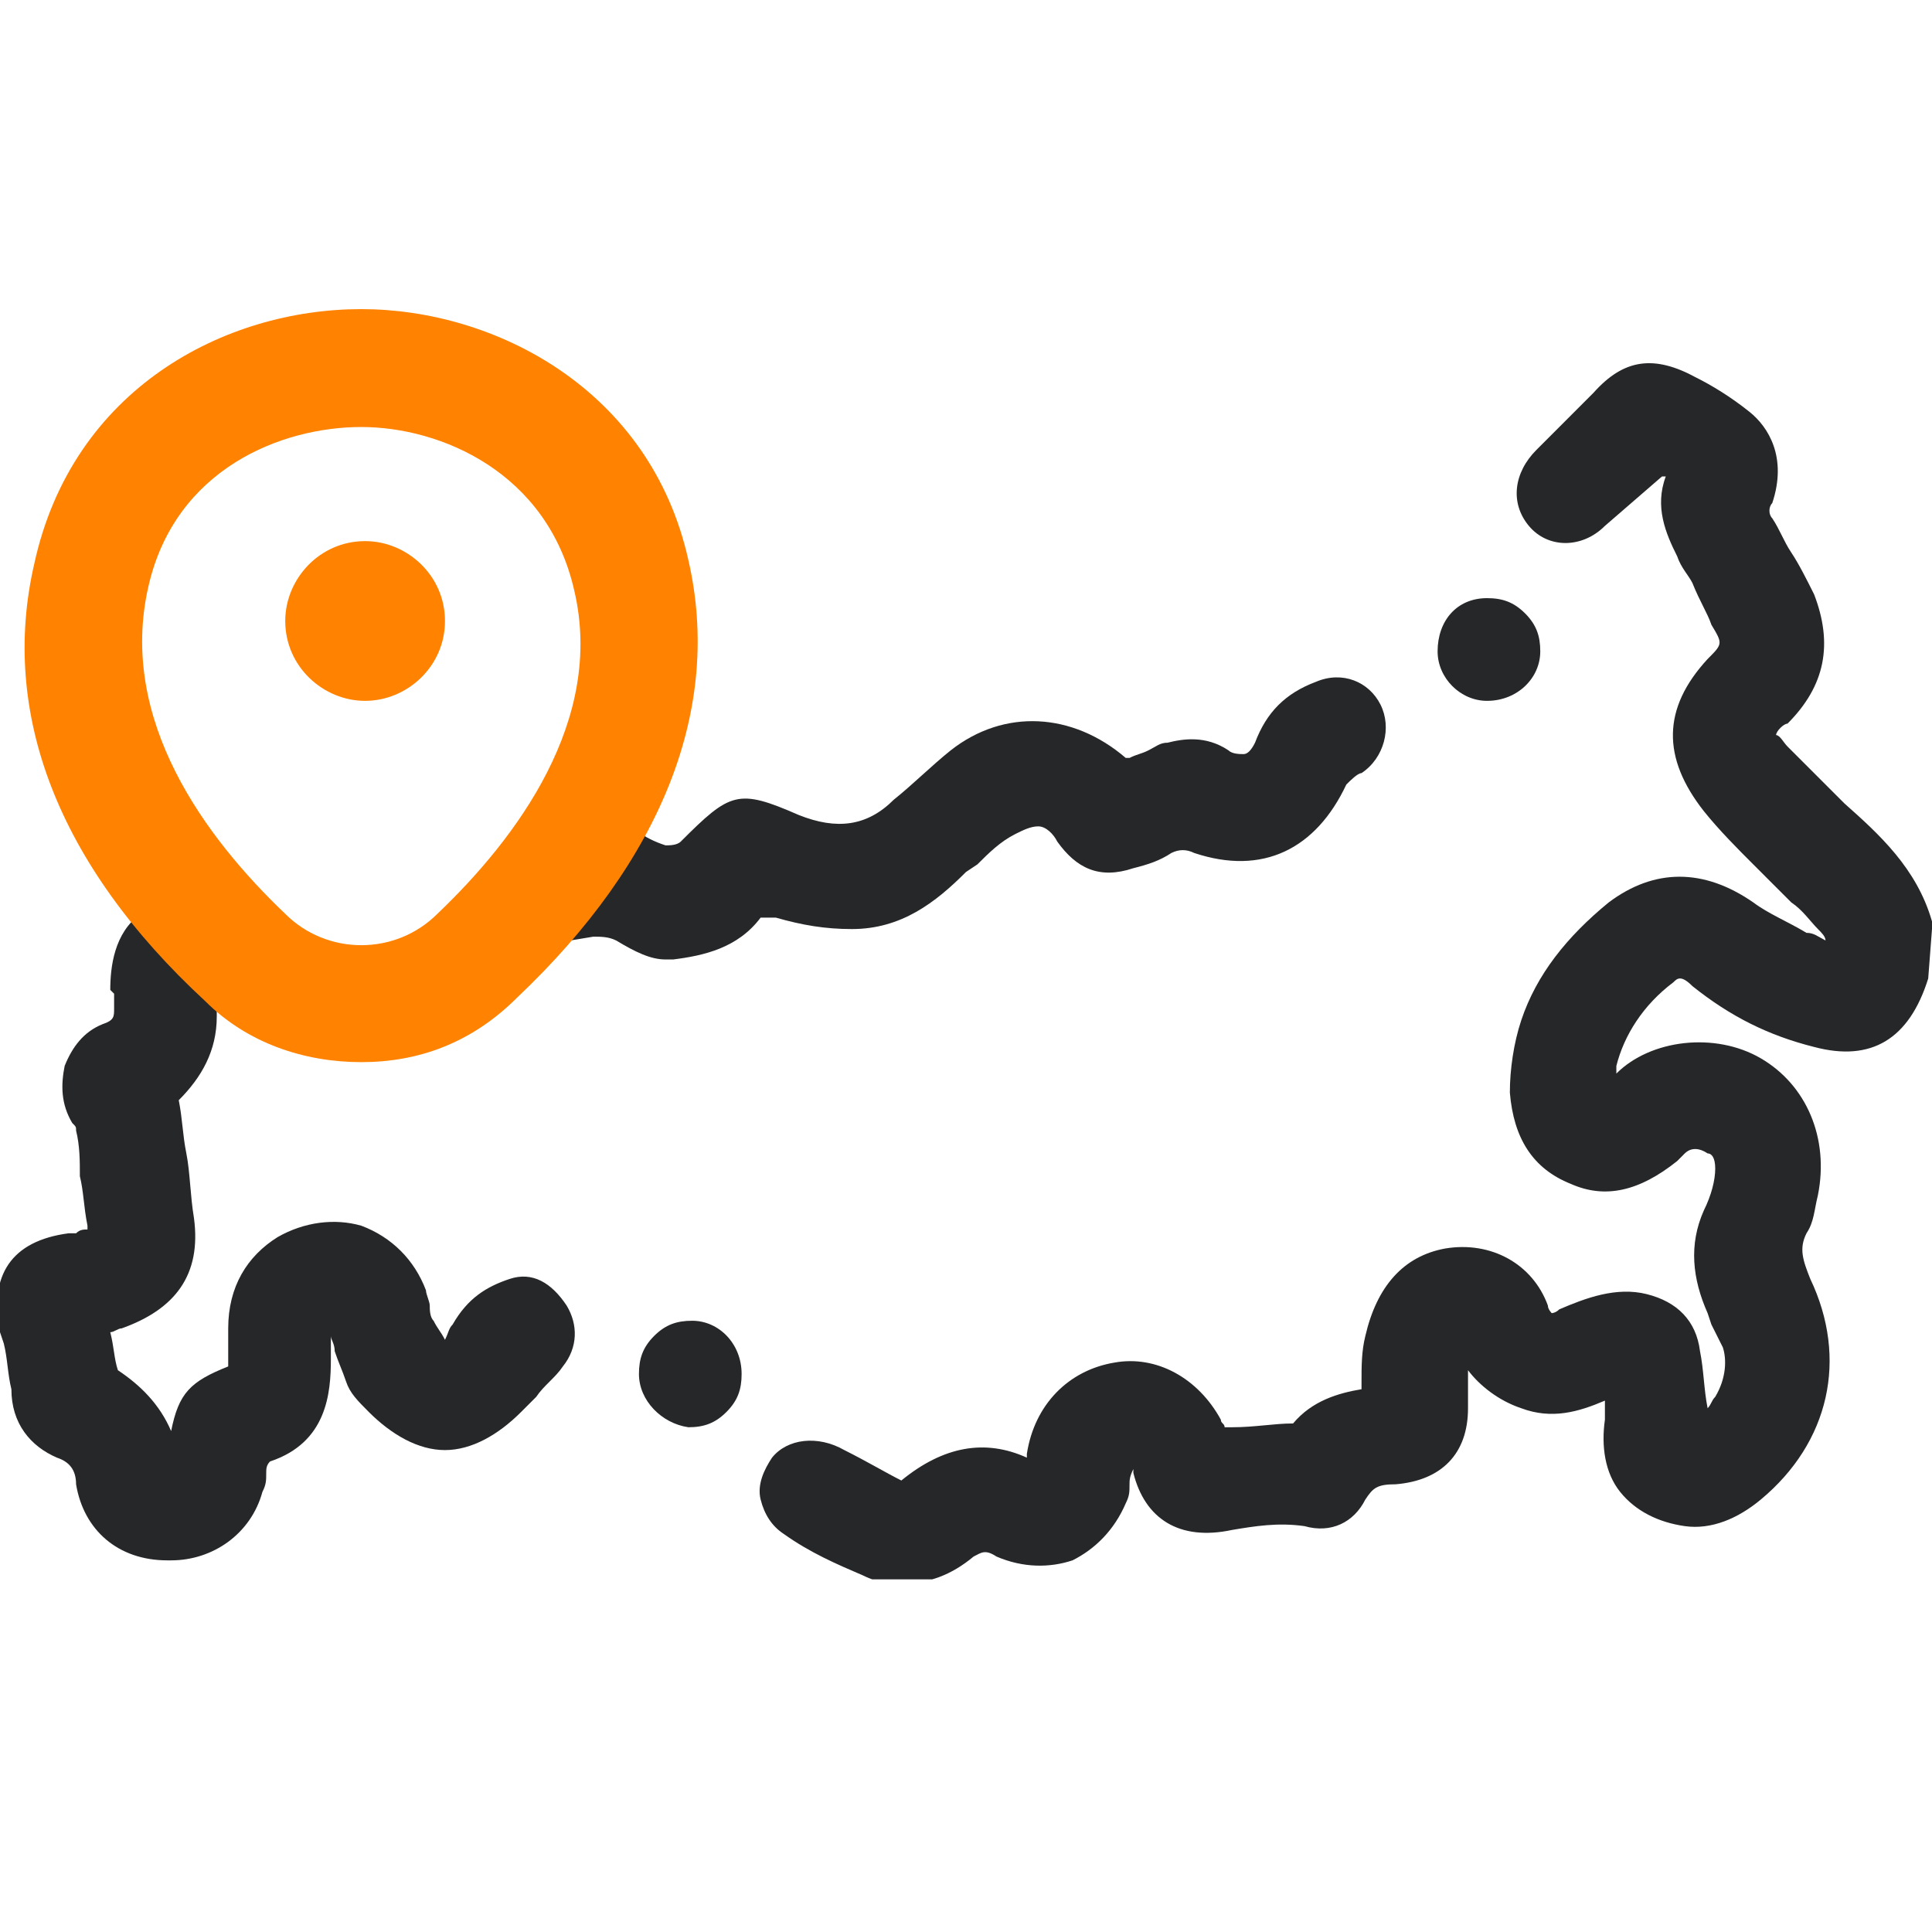
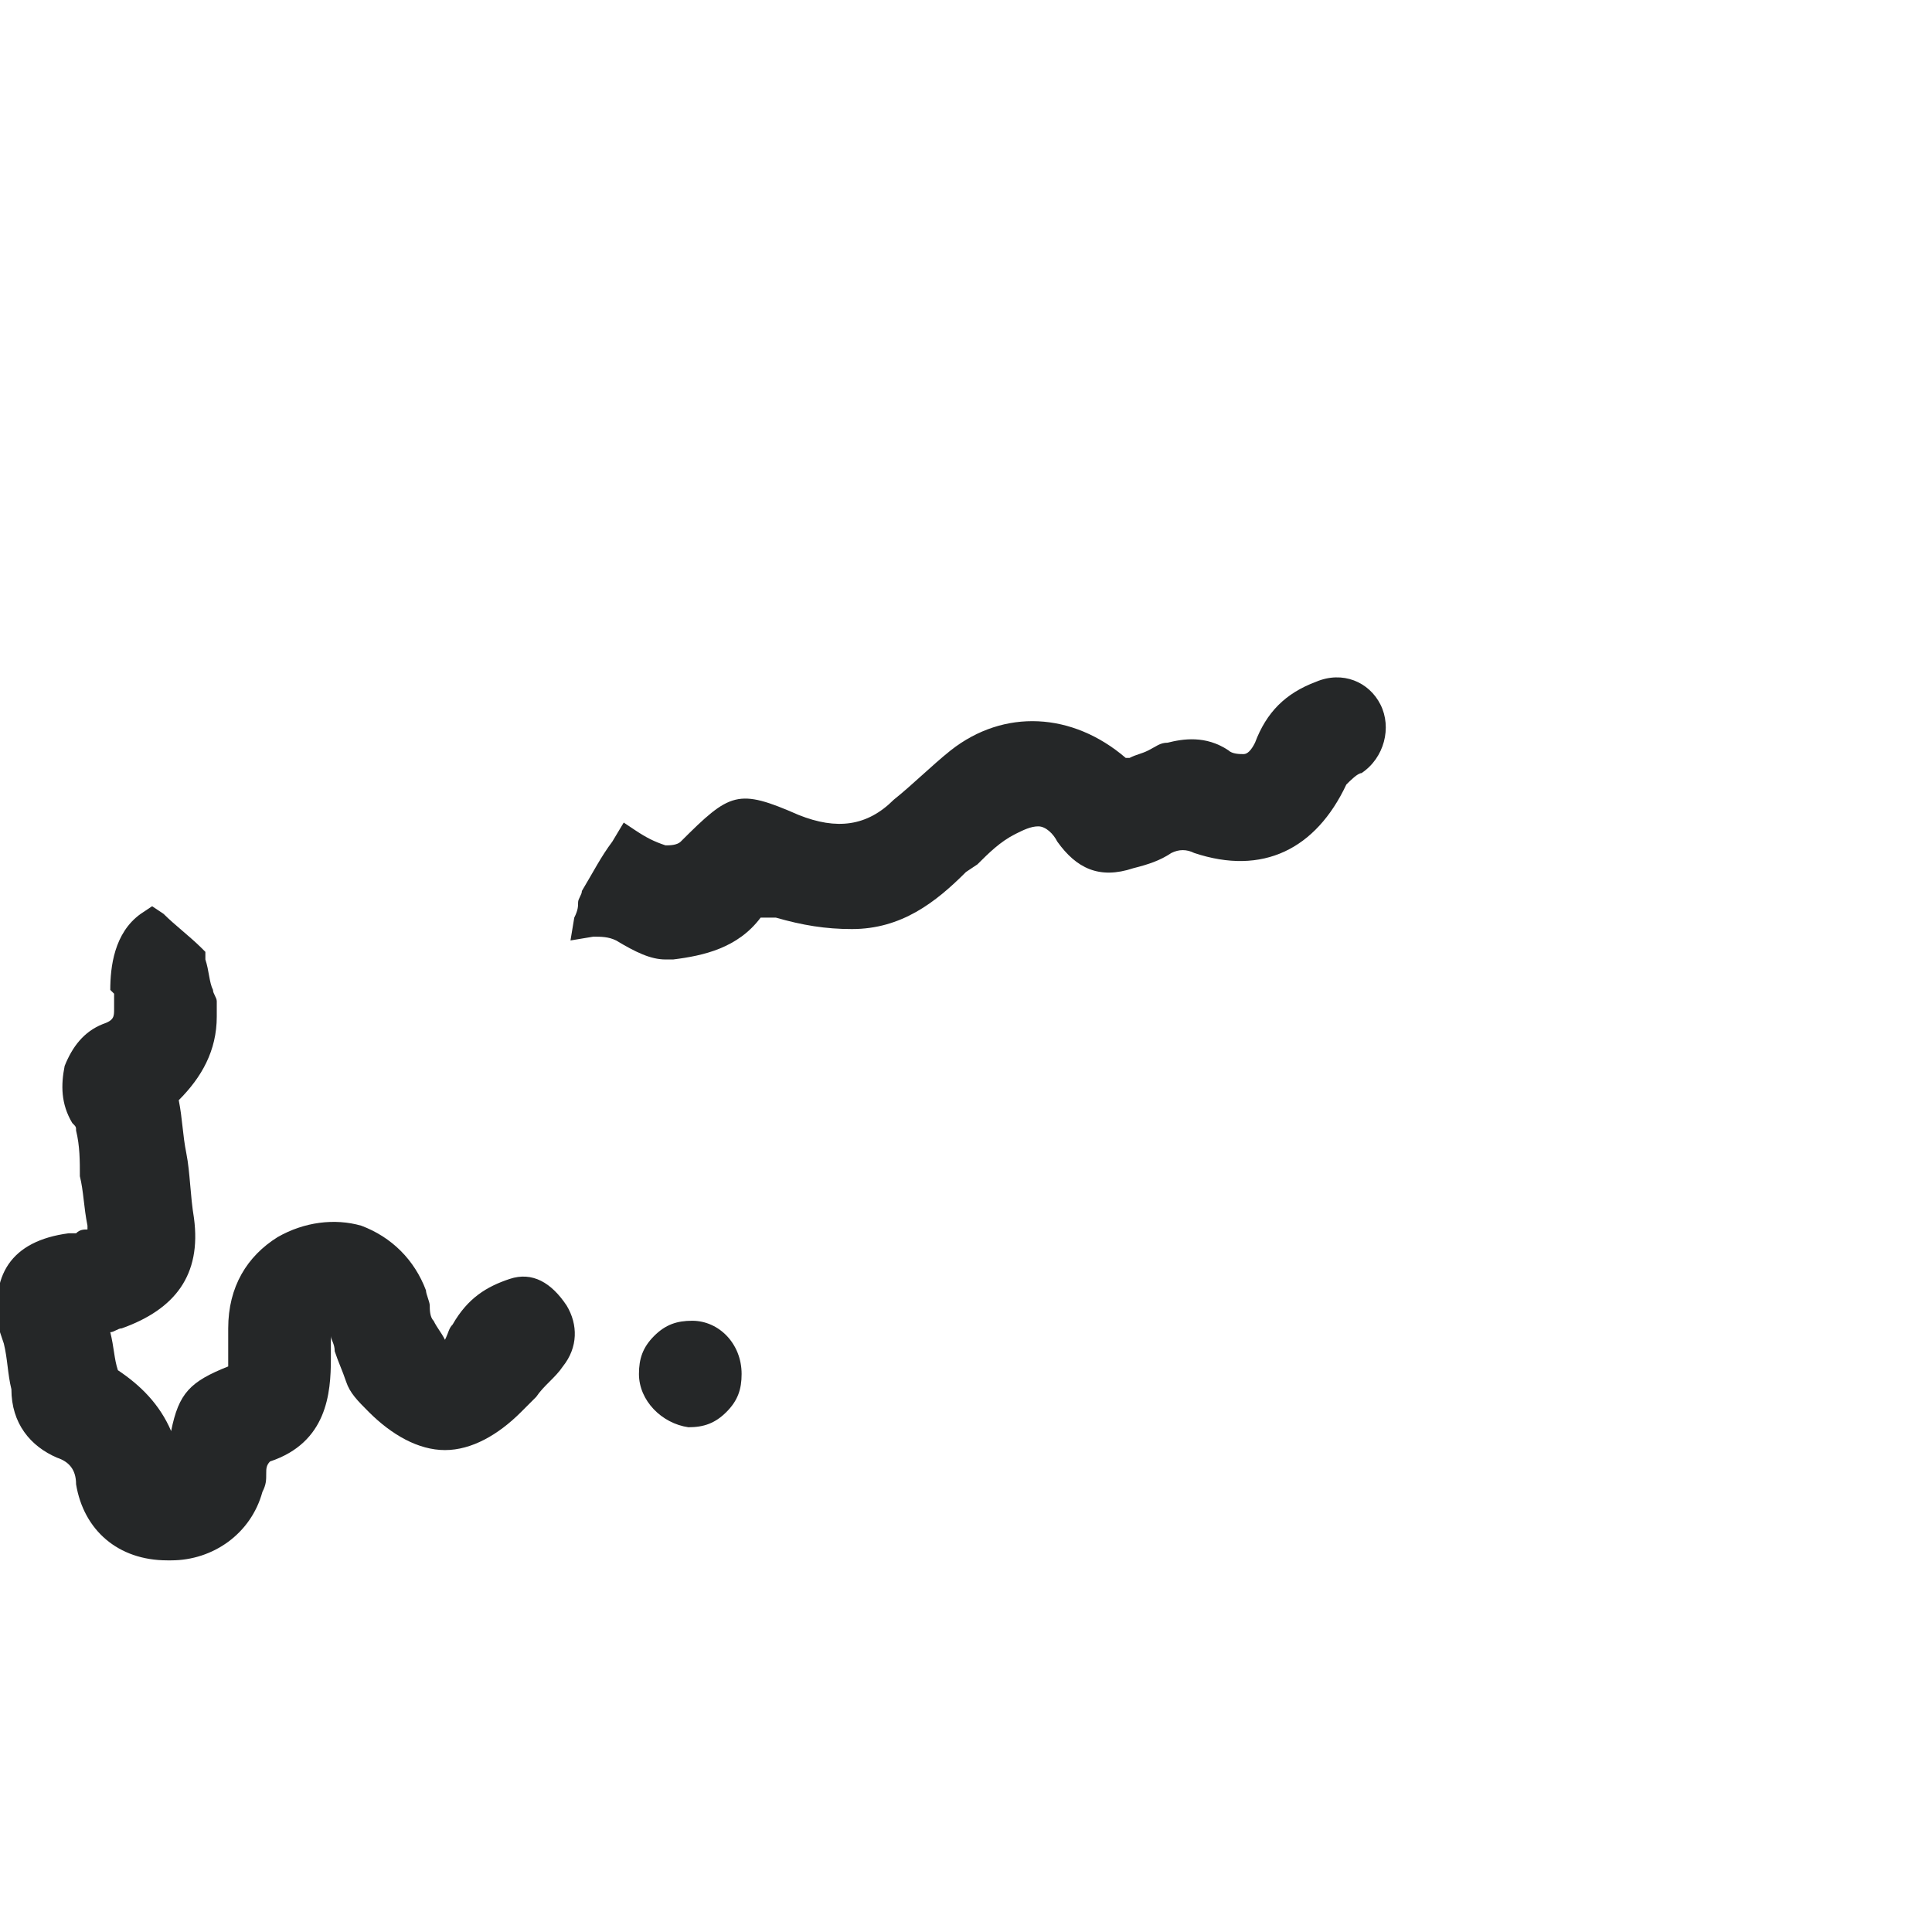
<svg xmlns="http://www.w3.org/2000/svg" width="50" height="50" viewBox="0 0 50 50" fill="none">
  <g clip-path="url(#clip0_276_13298)">
-     <path d="M50 23.846C49.606 22.468 48.622 21.583 47.736 20.795C47.244 20.303 46.752 19.811 46.26 19.319C46.161 19.221 46.063 19.024 45.965 19.024C45.965 18.925 46.161 18.728 46.26 18.728C47.244 17.744 47.441 16.661 46.949 15.382C46.752 14.988 46.555 14.595 46.358 14.299C46.161 14.004 46.063 13.709 45.866 13.413C45.768 13.315 45.768 13.118 45.866 13.02C46.26 11.839 45.768 11.051 45.276 10.658C44.783 10.264 44.291 9.968 43.898 9.772C42.815 9.181 42.028 9.28 41.24 10.165C40.748 10.658 40.256 11.15 39.764 11.642C39.173 12.232 39.075 13.02 39.567 13.61C40.059 14.201 40.945 14.201 41.535 13.61L43.012 12.331H43.11C42.815 13.118 43.11 13.807 43.406 14.398C43.504 14.693 43.701 14.89 43.799 15.087C43.996 15.579 44.193 15.874 44.291 16.169C44.587 16.661 44.587 16.661 44.193 17.055C43.012 18.335 43.012 19.614 44.095 20.992C44.488 21.484 44.98 21.976 45.374 22.37C45.571 22.567 45.669 22.665 45.866 22.862C46.063 23.059 46.161 23.157 46.358 23.354C46.654 23.551 46.85 23.846 47.047 24.043C47.146 24.142 47.244 24.24 47.244 24.339C47.047 24.24 46.949 24.142 46.752 24.142C46.26 23.846 45.768 23.65 45.374 23.354C44.095 22.468 42.815 22.468 41.634 23.354C40.551 24.24 39.764 25.224 39.37 26.405C39.173 26.996 39.075 27.685 39.075 28.276C39.173 29.457 39.665 30.244 40.65 30.638C41.535 31.032 42.421 30.835 43.406 30.047C43.406 30.047 43.504 29.949 43.602 29.85C43.701 29.752 43.898 29.654 44.193 29.85C44.291 29.85 44.39 29.949 44.39 30.244C44.39 30.539 44.291 30.933 44.095 31.327C43.701 32.213 43.799 33.098 44.193 33.984L44.291 34.279C44.39 34.476 44.488 34.673 44.587 34.87C44.685 35.165 44.685 35.657 44.39 36.15C44.291 36.248 44.291 36.346 44.193 36.445C44.095 35.953 44.095 35.461 43.996 34.968C43.898 34.181 43.406 33.689 42.618 33.492C41.831 33.295 41.043 33.59 40.354 33.886C40.256 33.984 40.158 33.984 40.158 33.984C40.158 33.984 40.059 33.886 40.059 33.787C39.665 32.705 38.583 32.114 37.402 32.311C36.319 32.508 35.63 33.295 35.335 34.575C35.236 34.968 35.236 35.362 35.236 35.756C35.236 35.854 35.236 35.854 35.236 35.953C34.646 36.051 33.957 36.248 33.465 36.839C32.972 36.839 32.48 36.937 31.89 36.937H31.693C31.693 36.839 31.595 36.839 31.595 36.74C31.004 35.657 29.921 35.067 28.839 35.264C27.658 35.461 26.772 36.346 26.575 37.626C26.575 37.626 26.575 37.626 26.575 37.724C25.492 37.232 24.41 37.429 23.327 38.315C22.933 38.118 22.441 37.823 21.851 37.528C21.162 37.134 20.374 37.232 19.98 37.724C19.784 38.02 19.587 38.413 19.685 38.807C19.784 39.201 19.98 39.496 20.276 39.693C20.965 40.185 21.654 40.48 22.343 40.776C22.736 40.972 23.032 40.972 23.425 40.972C24.016 40.972 24.606 40.776 25.197 40.283C25.394 40.185 25.492 40.087 25.788 40.283C26.477 40.579 27.165 40.579 27.756 40.382C28.346 40.087 28.839 39.594 29.134 38.906C29.232 38.709 29.232 38.61 29.232 38.413C29.232 38.315 29.232 38.217 29.331 38.02C29.331 38.02 29.331 38.02 29.331 38.118C29.626 39.299 30.512 39.89 31.89 39.594C32.48 39.496 33.071 39.398 33.76 39.496C34.449 39.693 35.039 39.398 35.335 38.807C35.532 38.512 35.63 38.413 36.122 38.413C37.303 38.315 37.992 37.626 37.992 36.445C37.992 36.346 37.992 36.15 37.992 36.051C37.992 35.854 37.992 35.657 37.992 35.559V35.461C38.288 35.854 38.78 36.248 39.37 36.445C40.158 36.74 40.846 36.543 41.535 36.248C41.535 36.445 41.535 36.543 41.535 36.74C41.437 37.429 41.535 38.118 41.929 38.61C42.323 39.102 42.913 39.398 43.602 39.496C44.291 39.594 44.98 39.299 45.571 38.807C47.343 37.331 47.835 35.165 46.85 33.098C46.654 32.606 46.555 32.311 46.752 31.917C46.949 31.622 46.949 31.327 47.047 30.933C47.343 29.457 46.752 28.079 45.571 27.39C44.39 26.701 42.717 26.898 41.831 27.784C41.831 27.685 41.831 27.587 41.831 27.587C42.028 26.799 42.52 26.012 43.307 25.421C43.406 25.323 43.504 25.224 43.799 25.52C44.783 26.307 45.768 26.799 46.949 27.095C48.425 27.488 49.41 26.898 49.902 25.323L50 24.043V23.846Z" fill="#252728" />
    <path d="M13.189 33.099C12.598 33.296 12.106 33.591 11.713 34.28C11.614 34.378 11.614 34.477 11.516 34.674C11.417 34.477 11.319 34.378 11.221 34.181C11.122 34.083 11.122 33.886 11.122 33.788C11.122 33.689 11.024 33.492 11.024 33.394C10.728 32.607 10.138 32.016 9.35 31.721C8.662 31.524 7.874 31.622 7.185 32.016C6.398 32.508 5.906 33.296 5.906 34.378C5.906 34.674 5.906 34.969 5.906 35.264V35.363C4.921 35.756 4.626 36.052 4.429 37.036C4.134 36.347 3.642 35.855 3.051 35.461C2.953 35.166 2.953 34.87 2.854 34.477C2.953 34.477 3.051 34.378 3.15 34.378C4.528 33.886 5.217 33 5.02 31.524C4.921 30.933 4.921 30.343 4.823 29.851C4.724 29.359 4.724 28.965 4.626 28.473C5.217 27.882 5.61 27.193 5.61 26.308V26.012V25.914C5.61 25.815 5.512 25.717 5.512 25.619C5.413 25.422 5.413 25.126 5.315 24.831V24.634L5.217 24.536C4.921 24.241 4.528 23.945 4.232 23.65L3.937 23.453L3.642 23.65C2.953 24.142 2.854 25.028 2.854 25.619L2.953 25.717C2.953 25.815 2.953 26.012 2.953 26.111C2.953 26.308 2.953 26.406 2.658 26.504C2.165 26.701 1.87 27.095 1.673 27.587C1.575 28.079 1.575 28.571 1.87 29.063C1.969 29.162 1.969 29.162 1.969 29.26C2.067 29.654 2.067 30.048 2.067 30.441C2.165 30.835 2.165 31.229 2.264 31.721C2.264 31.819 2.264 31.819 2.264 31.819C2.165 31.819 2.067 31.819 1.969 31.918C1.87 31.918 1.87 31.918 1.772 31.918C0.295 32.114 -0.295 33 8.84384e-05 34.477L0.099 34.772C0.197 35.166 0.197 35.559 0.295 35.953C0.295 36.839 0.787 37.429 1.476 37.725C1.772 37.823 1.969 38.02 1.969 38.414C2.165 39.595 3.051 40.382 4.331 40.382H4.429C5.512 40.382 6.496 39.693 6.791 38.611C6.89 38.414 6.89 38.315 6.89 38.118C6.89 38.02 6.89 37.922 6.988 37.823C8.465 37.331 8.563 36.052 8.563 35.166V34.969C8.563 34.87 8.563 34.772 8.563 34.575C8.563 34.674 8.662 34.772 8.662 34.969C8.76 35.264 8.858 35.461 8.957 35.756C9.055 36.052 9.252 36.248 9.547 36.544C10.138 37.134 10.827 37.528 11.516 37.528C12.205 37.528 12.894 37.134 13.484 36.544L13.878 36.15C14.075 35.855 14.37 35.658 14.567 35.363C14.961 34.87 14.961 34.28 14.665 33.788C14.272 33.197 13.78 32.902 13.189 33.099Z" fill="#252728" />
    <path d="M20.079 23.748C20.768 23.945 21.358 24.044 22.047 24.044C23.327 24.044 24.213 23.355 25 22.567L25.295 22.37C25.591 22.075 25.886 21.78 26.28 21.583C26.477 21.485 26.673 21.386 26.87 21.386C27.067 21.386 27.264 21.583 27.362 21.78C27.855 22.469 28.445 22.764 29.331 22.469C29.724 22.37 30.02 22.272 30.315 22.075C30.512 21.977 30.709 21.977 30.906 22.075C32.677 22.666 34.055 21.977 34.843 20.304C34.941 20.205 35.138 20.008 35.236 20.008C35.827 19.615 36.024 18.827 35.728 18.237C35.433 17.646 34.744 17.351 34.055 17.646C33.268 17.941 32.776 18.433 32.48 19.221C32.382 19.418 32.284 19.516 32.185 19.516C32.087 19.516 31.89 19.516 31.791 19.418C31.201 19.024 30.61 19.122 30.217 19.221C30.02 19.221 29.921 19.319 29.724 19.418C29.528 19.516 29.429 19.516 29.232 19.615H29.134C27.756 18.433 25.984 18.335 24.606 19.418C24.114 19.811 23.622 20.304 23.13 20.697C22.441 21.386 21.654 21.485 20.669 21.091C19.095 20.402 18.898 20.5 17.618 21.78C17.52 21.878 17.323 21.878 17.224 21.878C16.929 21.78 16.732 21.681 16.437 21.485L16.142 21.288L15.847 21.78C15.551 22.174 15.354 22.567 15.059 23.059C15.059 23.158 14.961 23.256 14.961 23.355C14.961 23.453 14.961 23.552 14.862 23.748L14.764 24.339L15.354 24.241C15.551 24.241 15.748 24.241 15.945 24.339C16.437 24.634 16.831 24.831 17.224 24.831C17.323 24.831 17.323 24.831 17.421 24.831C18.209 24.733 19.095 24.536 19.685 23.748C19.685 23.748 19.784 23.748 19.882 23.748H20.079Z" fill="#252728" />
    <path d="M17.914 34.181C17.52 34.181 17.225 34.279 16.929 34.574C16.634 34.87 16.536 35.165 16.536 35.559C16.536 36.248 17.126 36.838 17.815 36.937C18.209 36.937 18.504 36.838 18.799 36.543C19.095 36.248 19.193 35.952 19.193 35.559C19.193 34.771 18.603 34.181 17.914 34.181Z" fill="#252728" />
-     <path d="M38.484 18.138C39.272 18.138 39.862 17.547 39.862 16.858C39.862 16.465 39.764 16.169 39.469 15.874C39.173 15.579 38.878 15.48 38.484 15.48C37.697 15.48 37.205 16.071 37.205 16.858C37.205 17.547 37.795 18.138 38.484 18.138Z" fill="#252728" />
-     <path d="M9.35 27.488C7.874 27.488 6.398 26.996 5.315 25.913C1.476 22.37 3.0756e-05 18.433 0.886 14.595C1.87 10.067 5.807 8 9.35 8C12.795 8 16.831 10.067 17.815 14.496C18.701 18.335 17.126 22.272 13.386 25.815C12.205 26.996 10.827 27.488 9.35 27.488ZM9.35 11.051C7.283 11.051 4.528 12.134 3.839 15.185C3.051 18.63 5.315 21.681 7.382 23.65C8.465 24.732 10.236 24.732 11.319 23.65C13.386 21.681 15.65 18.63 14.862 15.284C14.173 12.232 11.417 11.051 9.35 11.051Z" fill="#FF8200" />
-     <path d="M9.449 18.138C8.366 18.138 7.382 17.252 7.382 16.071C7.382 14.988 8.268 14.004 9.449 14.004C10.532 14.004 11.516 14.89 11.516 16.071C11.516 17.252 10.532 18.138 9.449 18.138Z" fill="#FF8200" />
  </g>
  <defs>
    <clipPath id="clip0_276_13298">
      <rect width="50" height="32.874" fill="white" transform="translate(0 8)" />
    </clipPath>
  </defs>
</svg>